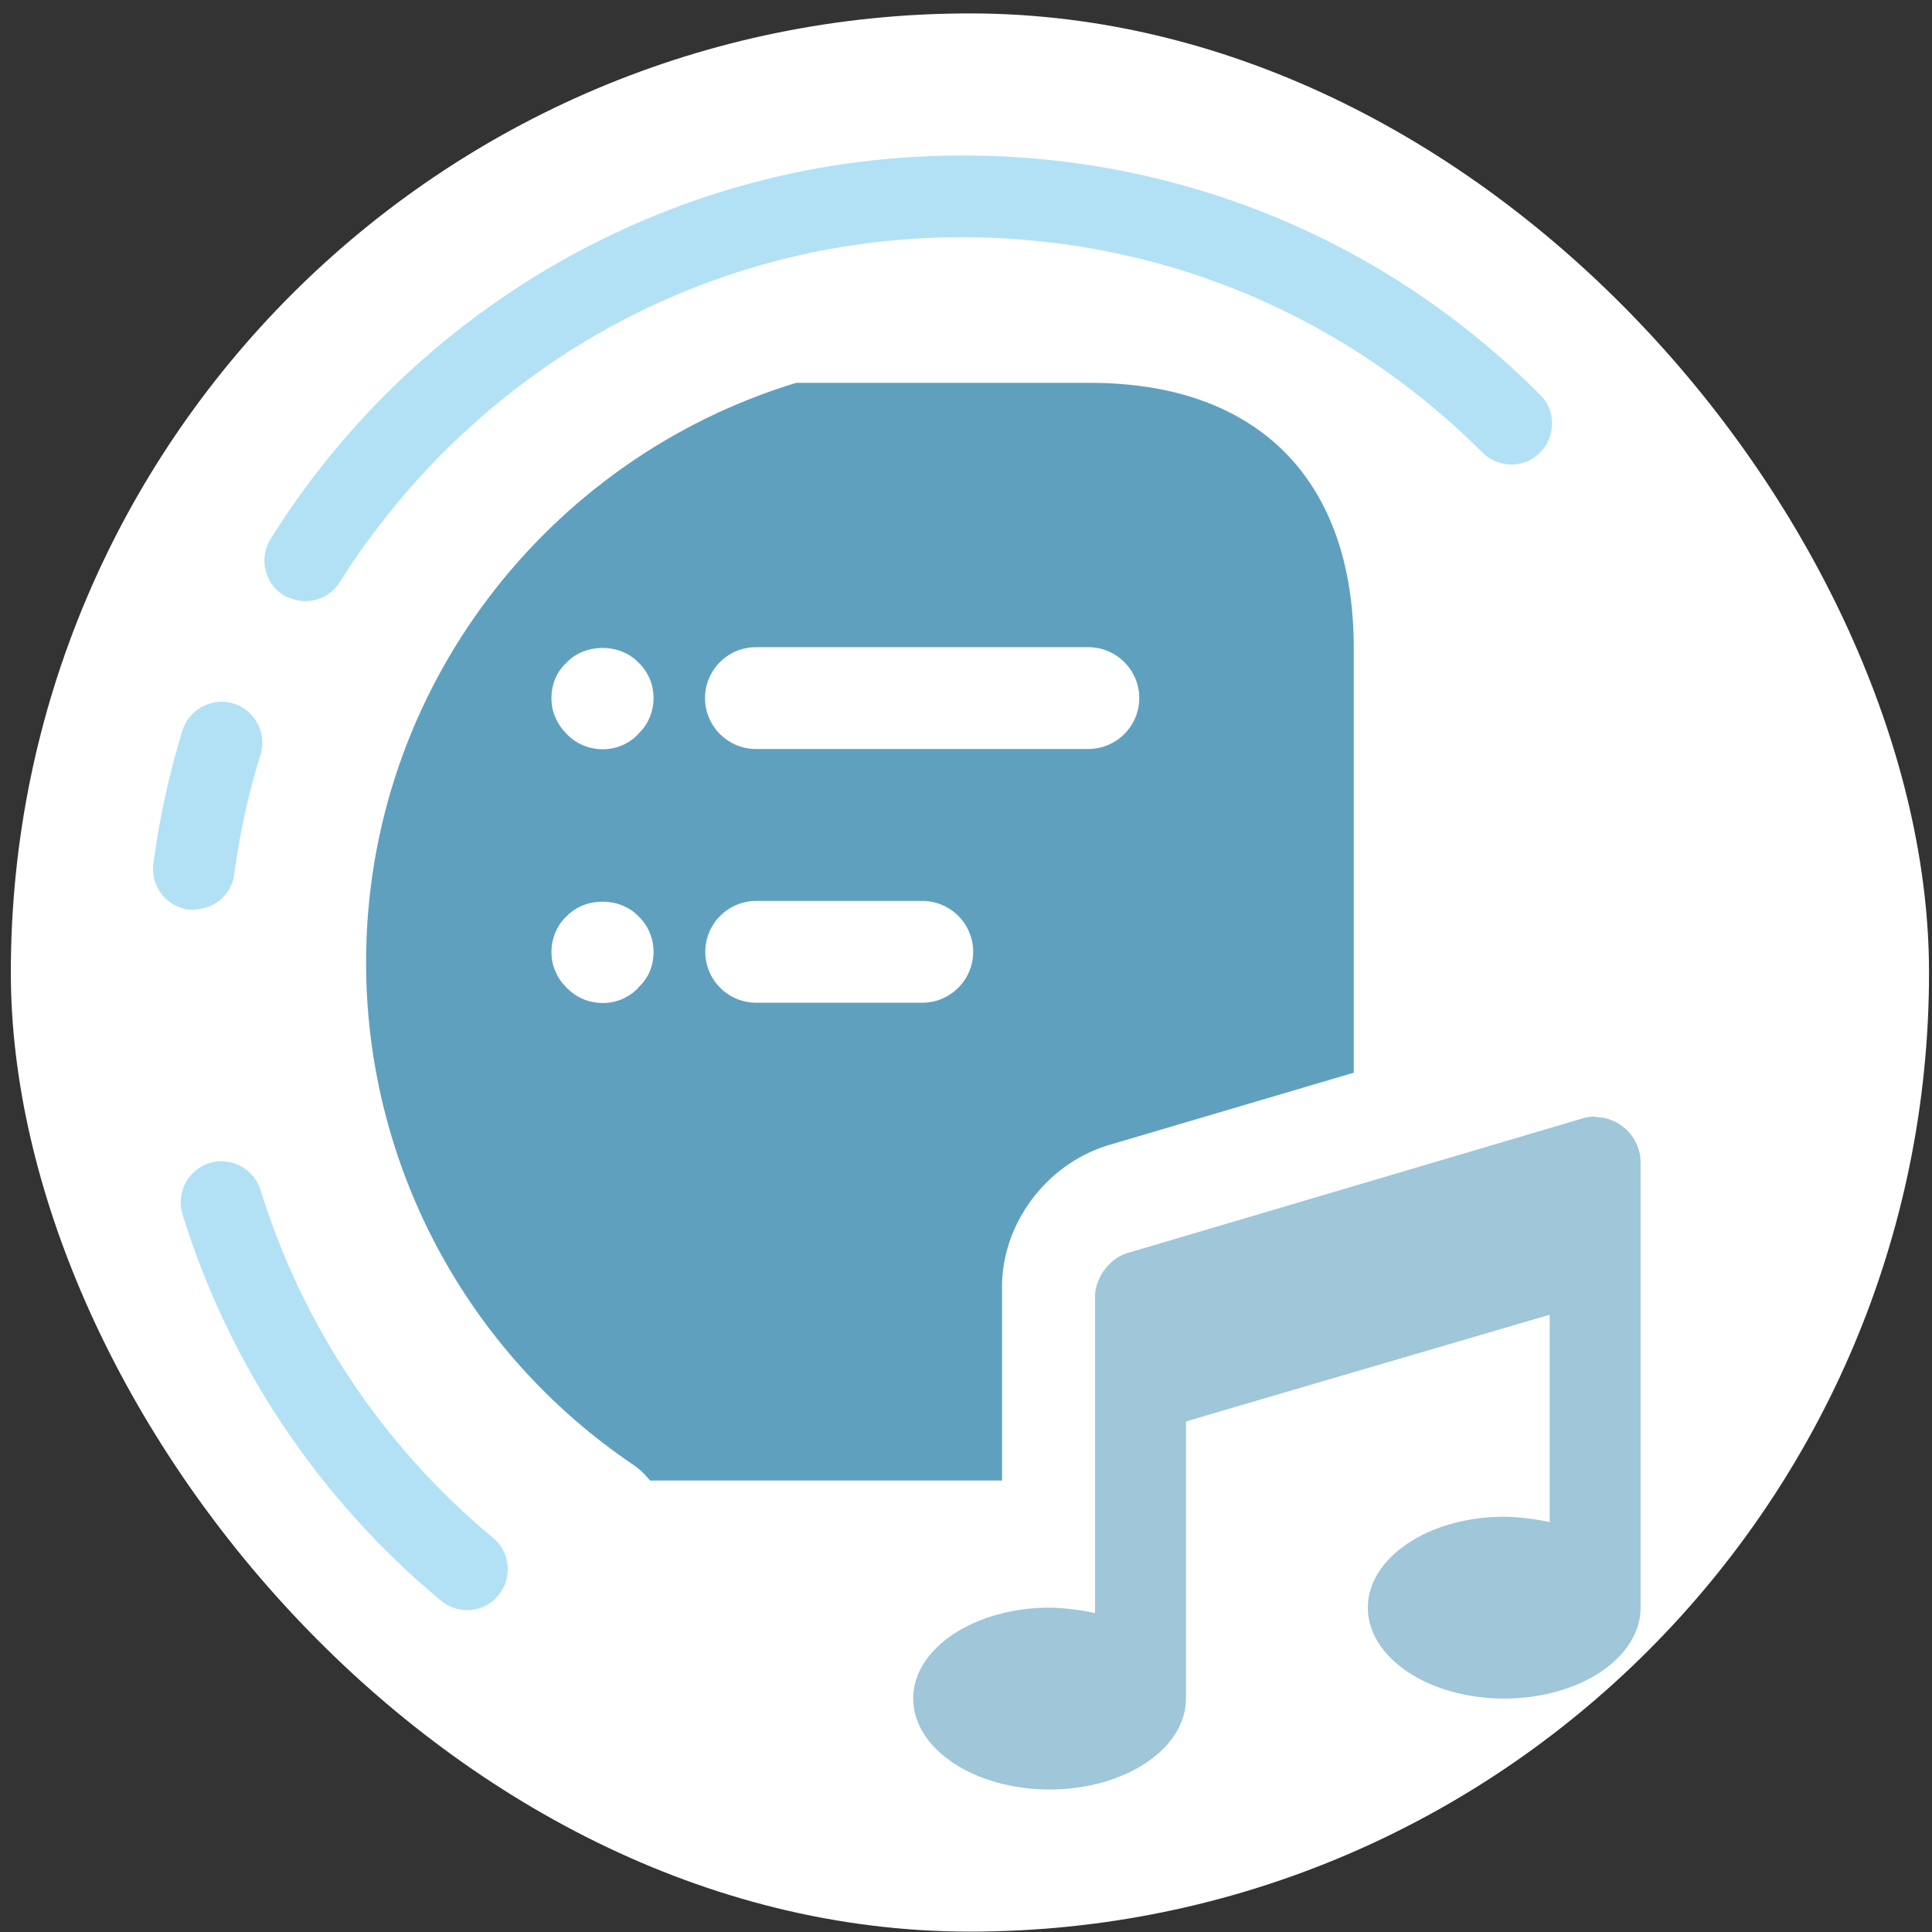
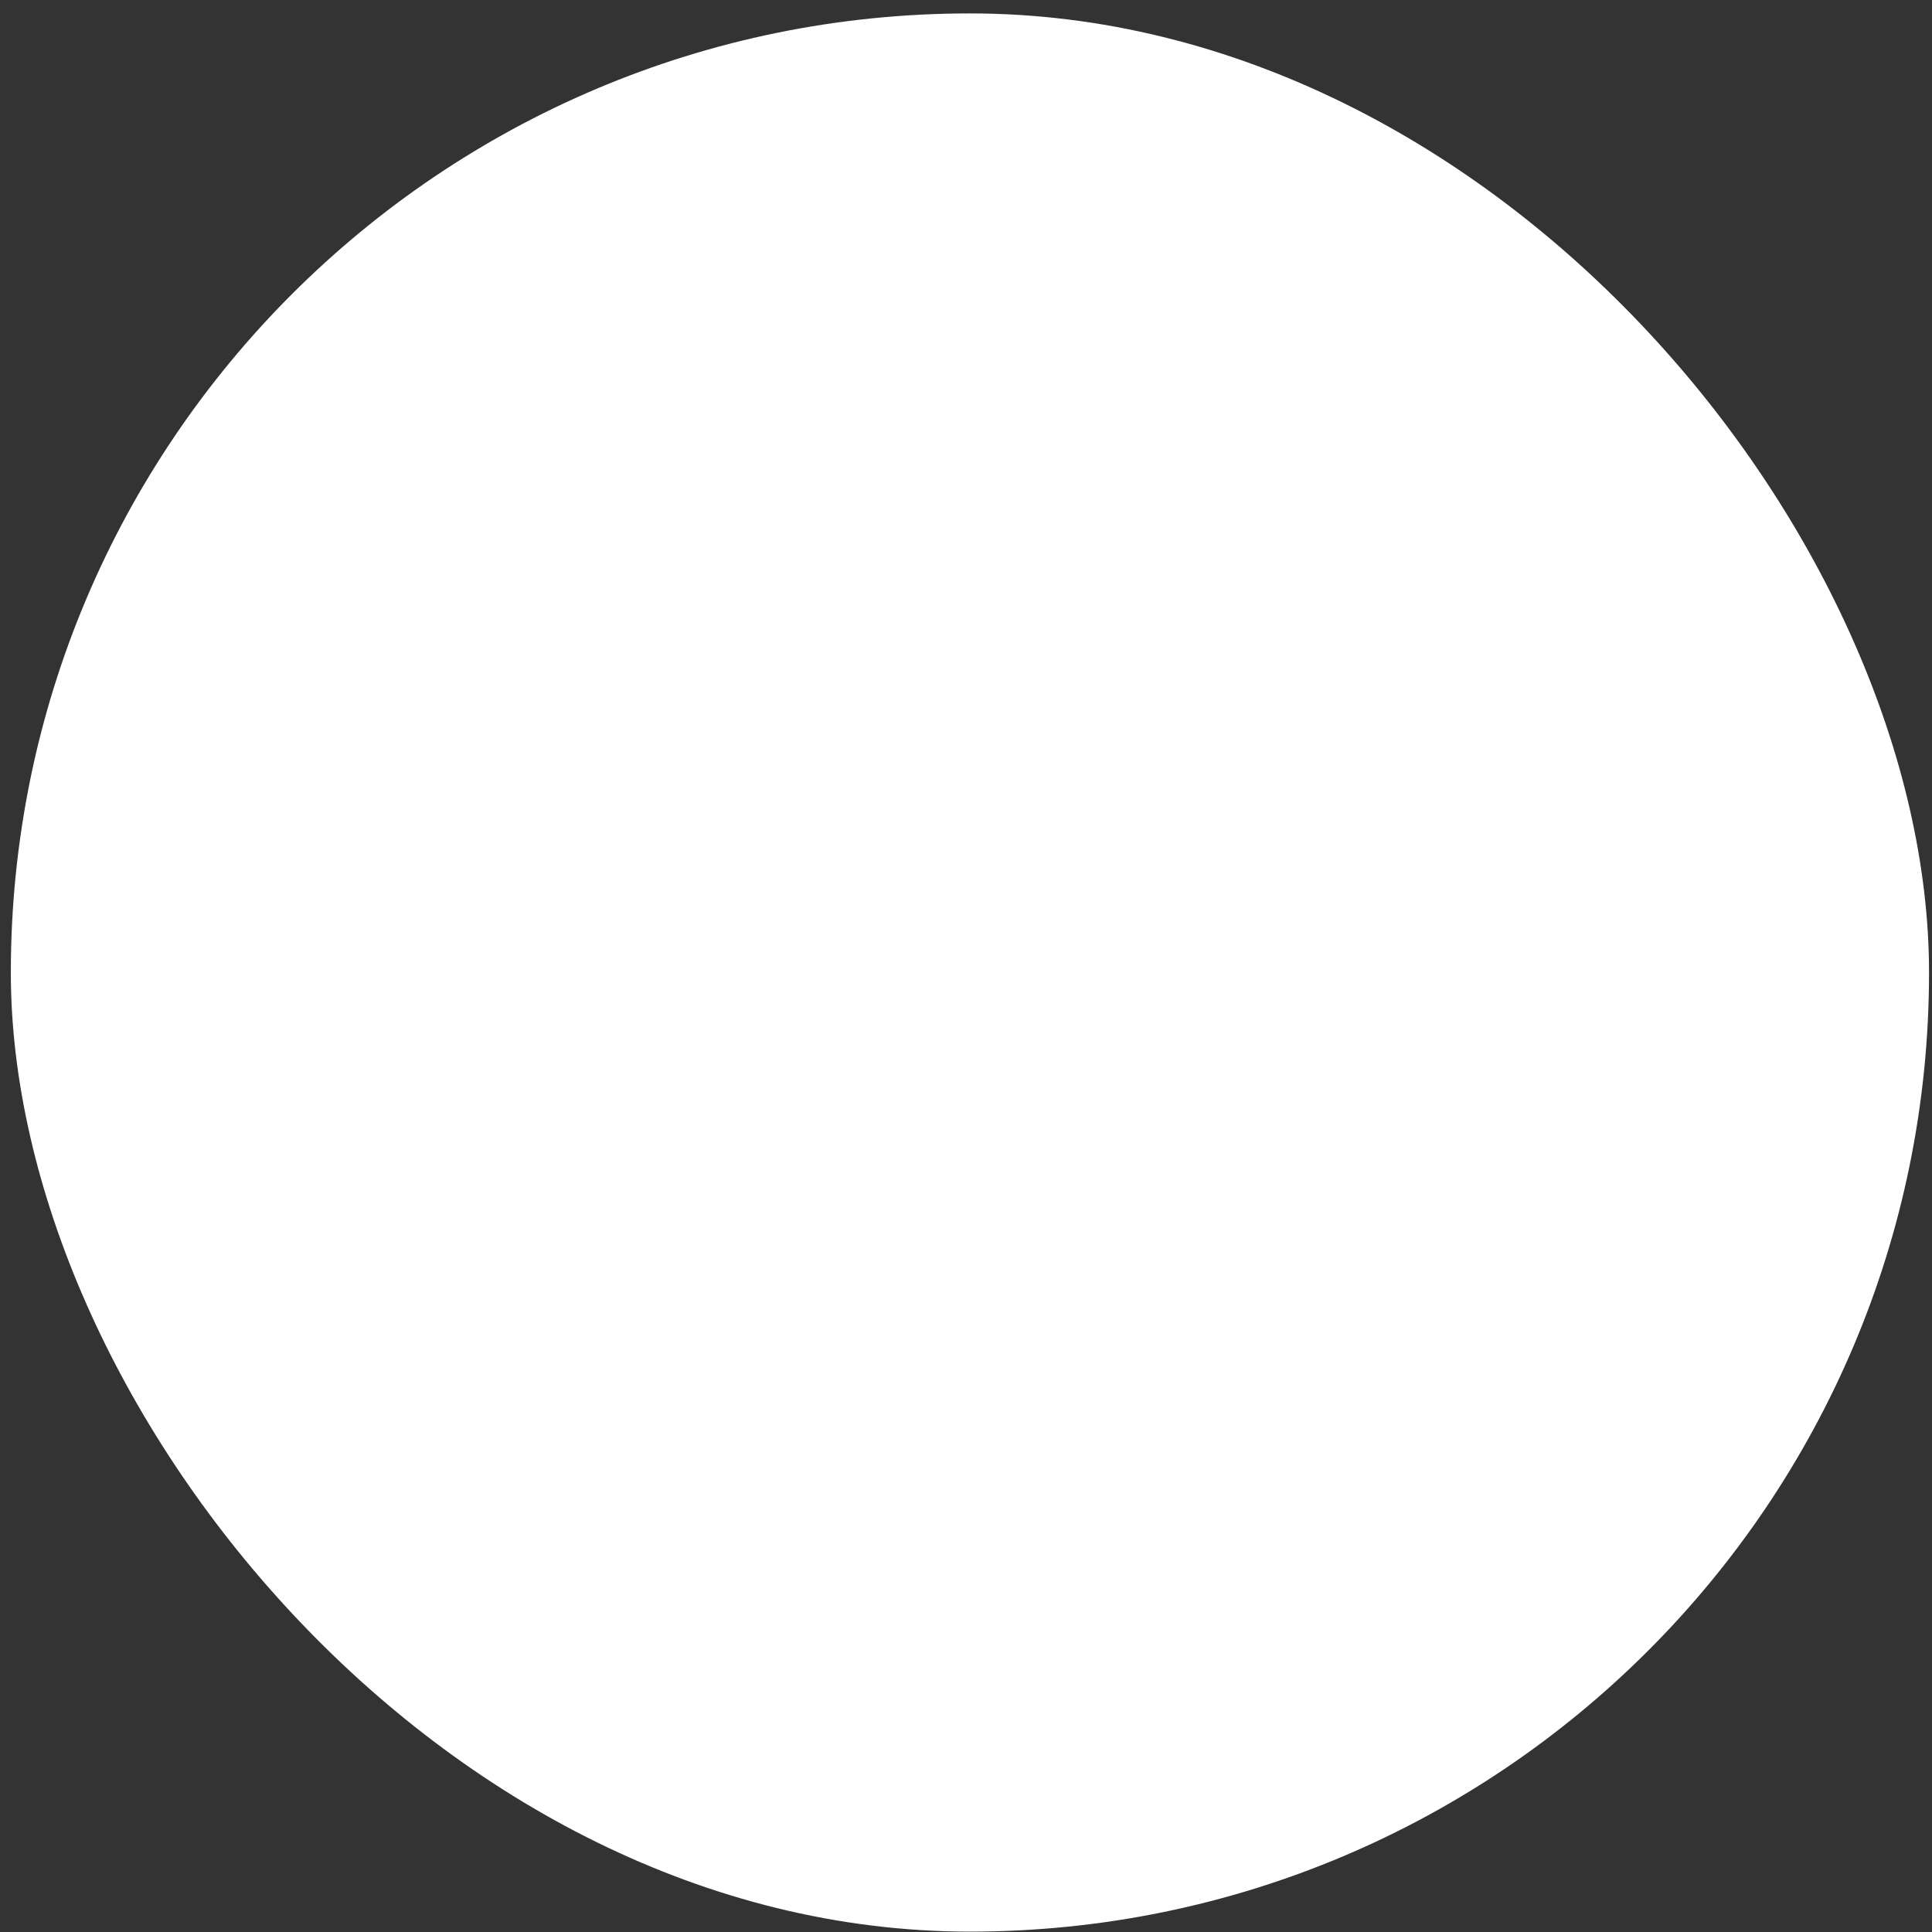
<svg xmlns="http://www.w3.org/2000/svg" width="71" height="71" viewBox="0 0 71 71" fill="none">
  <rect x="0" y="0" width="71" height="71" fill="#333333" stroke="none" />
  <rect x="0.398" y="0.493" width="70.493" height="70.493" rx="35.246" fill="white" />
  <g clip-path="url(#clip0_1192_4083)">
-     <path d="M36.824 47.285C36.824 44.984 38.425 42.813 40.676 42.102L49.75 39.421V23.814C49.75 17.62 46.219 14.069 40.056 14.069H29.261C20.126 16.84 13.453 25.344 13.453 35.369C13.453 42.773 17.125 49.676 23.268 53.828C23.508 53.988 23.708 54.188 23.888 54.408H36.824V47.275V47.285ZM27.78 23.784H39.996C41.026 23.784 41.867 24.624 41.867 25.654C41.867 26.685 41.026 27.525 39.996 27.525H27.78C26.749 27.525 25.909 26.685 25.909 25.654C25.909 24.624 26.749 23.784 27.78 23.784ZM23.458 36.3C23.118 36.66 22.648 36.86 22.157 36.86C21.667 36.86 21.177 36.67 20.827 36.3C20.657 36.129 20.506 35.939 20.416 35.699C20.306 35.469 20.266 35.229 20.266 34.989C20.266 34.499 20.456 34.008 20.827 33.668C21.507 32.958 22.777 32.958 23.458 33.668C23.818 34.008 24.018 34.479 24.018 34.989C24.018 35.499 23.828 35.949 23.458 36.289V36.3ZM23.458 26.975C23.118 27.335 22.648 27.535 22.157 27.535C21.667 27.535 21.177 27.345 20.827 26.975C20.657 26.805 20.506 26.595 20.416 26.375C20.306 26.145 20.266 25.904 20.266 25.644C20.266 25.154 20.456 24.684 20.827 24.344C21.507 23.633 22.777 23.633 23.458 24.344C23.818 24.684 24.018 25.154 24.018 25.644C24.018 26.135 23.828 26.625 23.458 26.965V26.975ZM33.893 36.85H27.79C26.759 36.85 25.919 36.009 25.919 34.979C25.919 33.948 26.759 33.108 27.79 33.108H33.893C34.923 33.108 35.764 33.948 35.764 34.979C35.764 36.009 34.923 36.85 33.893 36.85Z" fill="#60A0BF" />
    <path opacity="0.6" d="M58.62 41.032C58.48 41.032 58.251 41.062 58.12 41.112L49.426 43.684L41.412 46.055C40.762 46.255 40.242 46.975 40.242 47.645V59.281C39.792 59.171 39.041 59.081 38.571 59.081C35.8 59.081 33.559 60.581 33.559 62.422C33.559 64.263 35.8 65.764 38.571 65.764C41.342 65.764 43.583 64.263 43.583 62.422V52.238L47.835 50.987L56.95 48.316V55.939C56.499 55.829 55.749 55.739 55.279 55.739C52.508 55.739 50.267 57.24 50.267 59.081C50.267 60.922 52.508 62.422 55.279 62.422C58.05 62.422 60.291 60.922 60.291 59.081V42.723C60.291 41.803 59.541 41.052 58.62 41.052V41.032Z" fill="#60A0BF" />
    <path fill-rule="evenodd" clip-rule="evenodd" d="M10.417 21.872C10.507 21.932 10.597 21.962 10.697 21.992C10.867 22.052 11.037 22.092 11.217 22.092C11.717 22.092 12.208 21.842 12.488 21.392C13.078 20.441 13.738 19.541 14.439 18.68C15.209 17.74 16.029 16.85 16.91 16.029C18.961 14.098 21.302 12.488 23.873 11.277C27.485 9.576 31.357 8.716 35.379 8.716C36.219 8.716 37.059 8.756 37.89 8.836C44.153 9.406 49.975 12.127 54.478 16.63C55.068 17.22 56.018 17.22 56.599 16.63C57.179 16.039 57.189 15.089 56.599 14.508C50.946 8.836 43.402 5.714 35.389 5.714C30.916 5.714 26.614 6.675 22.602 8.566C17.39 11.027 13.008 14.909 9.946 19.801C9.506 20.501 9.716 21.432 10.417 21.872ZM7.125 33.437C7.125 33.437 7.195 33.417 7.225 33.417C7.926 33.367 8.516 32.847 8.606 32.137C8.806 30.646 9.126 29.165 9.576 27.735C9.786 27.044 9.476 26.304 8.856 25.974C8.766 25.924 8.676 25.884 8.586 25.854C7.796 25.614 6.955 26.054 6.705 26.844C6.215 28.435 5.855 30.086 5.634 31.736C5.524 32.557 6.105 33.317 6.925 33.427C6.96 33.427 6.993 33.43 7.025 33.432C7.058 33.435 7.09 33.437 7.125 33.437ZM7.986 42.682C8.686 42.612 9.356 43.043 9.577 43.733V43.743C11.127 48.735 14.079 53.157 18.121 56.519C18.681 56.979 18.811 57.76 18.481 58.38C18.431 58.47 18.381 58.55 18.311 58.63C18.021 58.99 17.59 59.17 17.16 59.17C16.82 59.17 16.48 59.05 16.2 58.82C11.708 55.078 8.426 50.176 6.705 44.623C6.465 43.833 6.905 42.993 7.696 42.742C7.796 42.712 7.886 42.693 7.986 42.682Z" fill="#B2E1F6" />
  </g>
  <defs>
    <clipPath id="clip0_1192_4083">
-       <rect width="60.049" height="60.049" fill="white" transform="translate(5.621 5.714)" />
-     </clipPath>
+       </clipPath>
  </defs>
</svg>